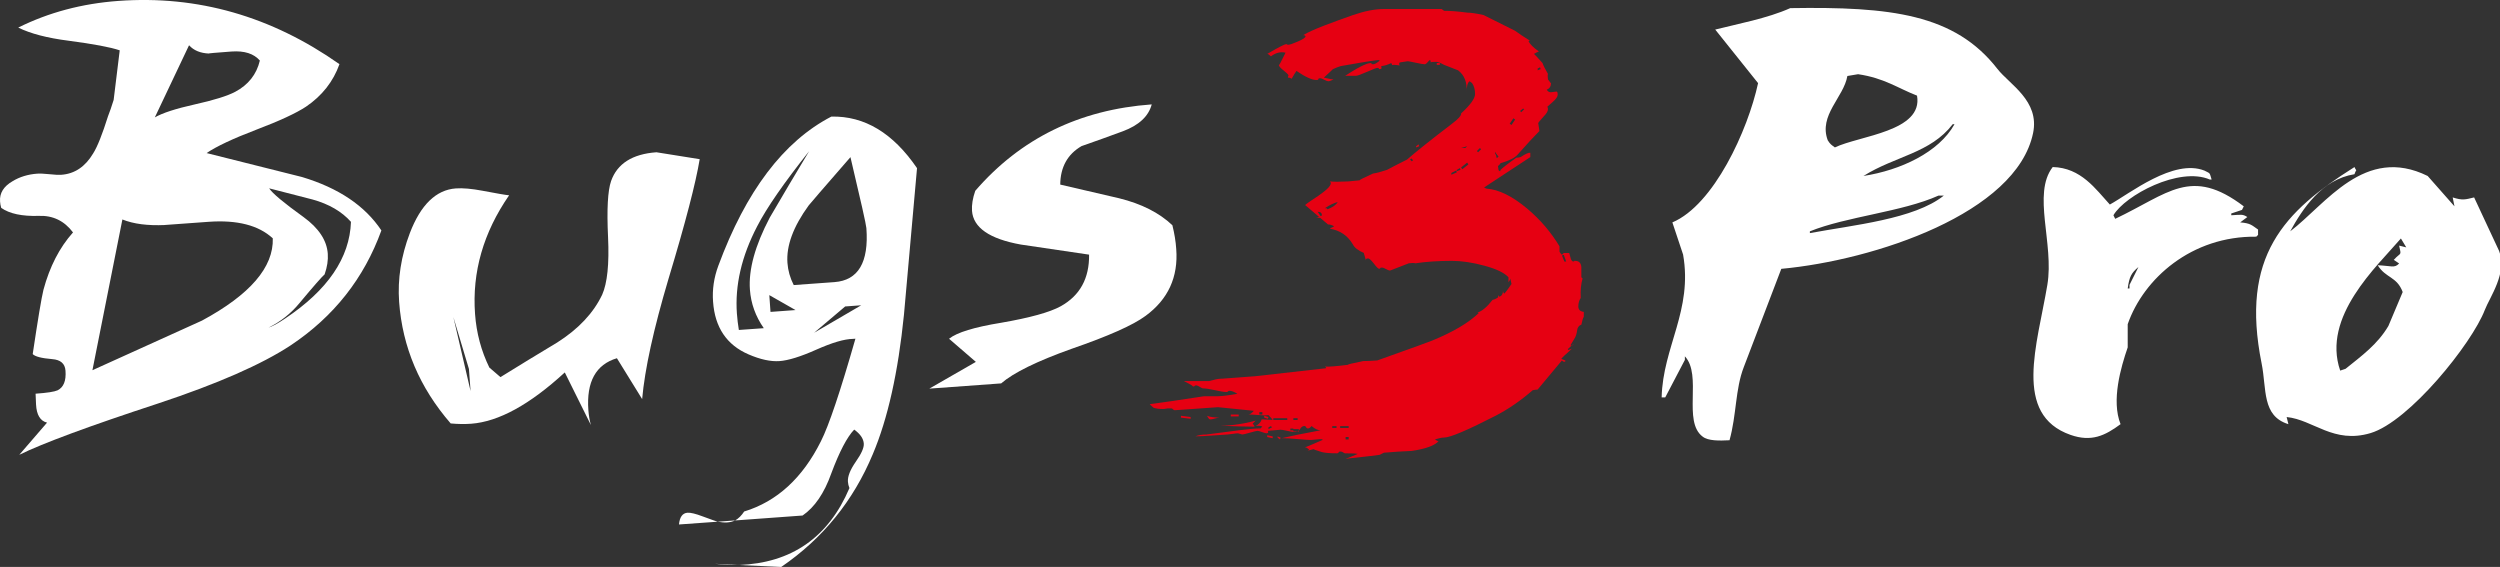
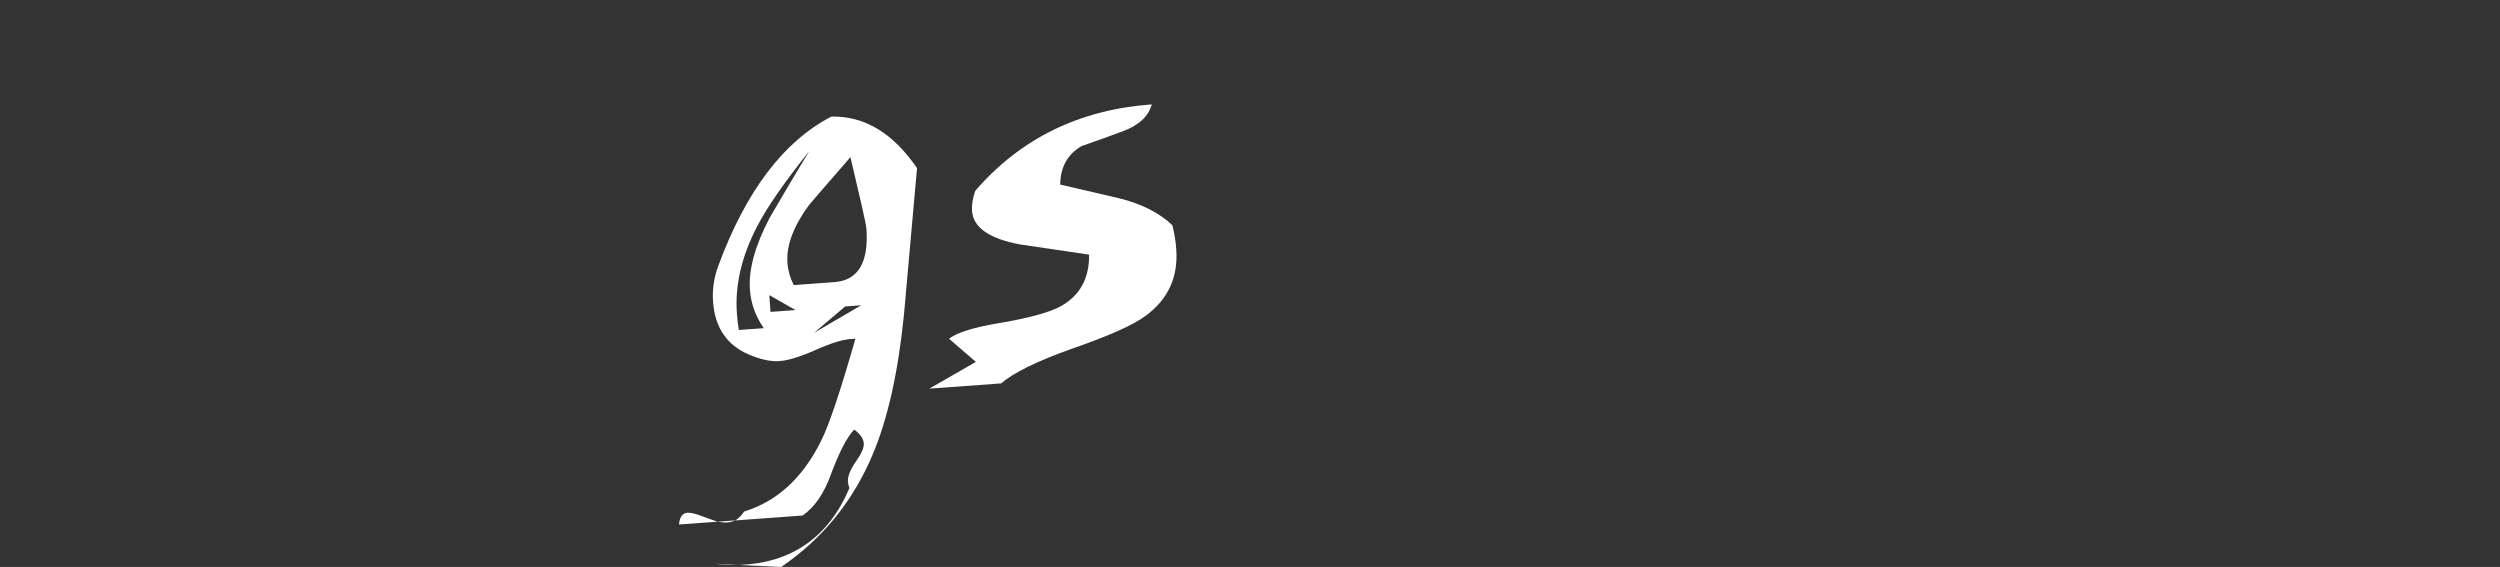
<svg xmlns="http://www.w3.org/2000/svg" version="1.1" id="图层_1" x="0px" y="0px" width="328.086px" height="74.4px" viewBox="0 0 328.086 74.4" enable-background="new 0 0 328.086 74.4" xml:space="preserve">
  <rect x="0" y="0" width="328.086" height="74.4" fill="#333333" stroke="none" />
-   <path fill="#FFFFFF" d="M39.638,23.231c-4.188-1.046-8.361-2.097-12.524-3.143c1.287-0.876,3.46-1.898,6.514-3.064  c3.063-1.162,5.229-2.169,6.521-3.018c2.122-1.438,3.586-3.304,4.399-5.586c-8.943-6.292-18.616-9.057-29.022-8.299  C10.771,0.467,6.395,1.628,2.393,3.619c1.602,0.792,3.807,1.37,6.631,1.728c3.236,0.429,5.465,0.841,6.688,1.259  c-0.351,2.884-0.617,5.052-0.797,6.508c-0.28,0.896-0.526,1.605-0.734,2.124c-0.75,2.379-1.394,4.009-1.958,4.901  c-1.037,1.739-2.425,2.674-4.177,2.799c-0.343,0.024-0.868,0.001-1.562-0.077c-0.697-0.07-1.233-0.098-1.611-0.07  c-1.213,0.092-2.29,0.42-3.224,0.991c-1.174,0.678-1.721,1.564-1.642,2.659c0.014,0.284,0.071,0.562,0.152,0.84  c1.091,0.768,2.734,1.118,4.938,1.05c1.846-0.07,3.34,0.652,4.485,2.17c-1.771,1.983-3.063,4.492-3.879,7.528  c-0.268,1.092-0.733,3.908-1.411,8.439c0.306,0.324,1.151,0.545,2.555,0.662c1.104,0.082,1.682,0.588,1.748,1.52  c0.1,1.314-0.245,2.172-1.034,2.572c-0.426,0.191-1.39,0.34-2.891,0.445l0.059,1.41c0.071,1.377,0.556,2.174,1.445,2.387  L2.53,59.686c3.059-1.504,9.133-3.756,18.219-6.736c7.784-2.578,13.584-5.119,17.392-7.625c5.663-3.77,9.632-8.799,11.909-15.084  C47.898,27.002,44.427,24.671,39.638,23.231L39.638,23.231z M30.862,12.052c-1.025,0.541-2.792,1.092-5.295,1.648  c-2.499,0.558-4.251,1.127-5.248,1.705l4.49-9.466c0.617,0.683,1.492,1.042,2.62,1.087c-0.16-0.021,0.83-0.11,2.955-0.265  c1.687-0.119,2.928,0.273,3.718,1.188C33.666,9.771,32.587,11.135,30.862,12.052L30.862,12.052z M37.418,41.802  c-0.933,0.629-1.653,1.027-2.177,1.191c1.578-0.773,2.931-1.844,4.057-3.211c1.868-2.24,2.977-3.5,3.303-3.775  c0.339-0.966,0.477-1.869,0.415-2.716c-0.126-1.746-1.183-3.35-3.181-4.805c-2.577-1.855-4.088-3.11-4.513-3.771  c1.884,0.498,3.801,0.982,5.715,1.472c2.145,0.597,3.819,1.576,5.022,2.927C45.895,33.837,43.016,38.067,37.418,41.802  L37.418,41.802z M26.503,42.075c-4.777,2.17-9.562,4.338-14.375,6.51l3.934-19.783c1.458,0.591,3.316,0.83,5.569,0.727  c-2.627,0.188-0.726,0.049,5.718-0.418c3.781-0.273,6.592,0.451,8.451,2.168C35.916,35.067,32.82,38.667,26.503,42.075  L26.503,42.075z" />
-   <path fill="#FFFFFF" d="M86.148,19.983c-3.16,0.228-5.146,1.491-5.952,3.775c-0.439,1.26-0.574,3.716-0.398,7.375  c0.163,3.507-0.096,6.017-0.772,7.542c-1.146,2.408-3.11,4.5-5.899,6.271c-2.502,1.5-4.985,3.018-7.449,4.545l-1.46-1.256  c-1.065-2.189-1.695-4.523-1.875-7.025c-0.405-5.497,1.091-10.69,4.47-15.581c-0.408-0.031-1.572-0.23-3.479-0.594  c-1.435-0.271-2.605-0.373-3.514-0.308c-2.59,0.189-4.604,2.138-6.029,5.85c-1.16,3.042-1.627,6.057-1.411,9.05  c0.434,5.936,2.693,11.25,6.766,15.943c0.921,0.086,1.816,0.102,2.69,0.039c3.595-0.268,7.687-2.504,12.285-6.732l3.427,6.904  c-0.174-0.613-0.279-1.264-0.332-1.951c-0.274-3.719,0.976-5.992,3.745-6.818l3.312,5.363c0.344-3.914,1.498-9.182,3.462-15.792  c2.229-7.382,3.585-12.615,4.091-15.693C89.785,20.565,87.892,20.265,86.148,19.983L86.148,19.983z M59.495,41.604l2.046,6.818  l0.215,2.902l0,0L59.495,41.604z" />
-   <path fill="#FFFFFF" d="M109.102,15.301c-6.269,3.249-11.208,9.776-14.835,19.581c-0.574,1.55-0.808,3.123-0.688,4.716  c0.237,3.373,1.795,5.674,4.65,6.906c1.557,0.674,2.912,0.965,4.07,0.883c1.157-0.084,2.763-0.58,4.836-1.504  c2.072-0.92,3.664-1.391,4.792-1.41l0.334-0.025c-1.982,6.932-3.487,11.412-4.533,13.469c-2.406,4.818-5.764,7.895-10.066,9.209  c-0.344,0.525-0.734,0.918-1.188,1.174l8.854-0.646c1.586-1.092,2.839-2.926,3.755-5.5c1.072-2.877,2.083-4.803,3.016-5.777  c0.79,0.566,1.216,1.182,1.26,1.838c0.042,0.531-0.31,1.324-1.053,2.383c-0.738,1.063-1.081,1.938-1.029,2.619  c0.021,0.281,0.083,0.561,0.198,0.834c-2.758,6.48-7.605,9.846-14.532,10.096l5.583,0.256c5.448-3.727,9.452-8.658,12.021-14.814  c1.957-4.629,3.322-10.725,4.083-18.285c0.569-6.411,1.139-12.821,1.715-19.237C117.199,17.46,113.456,15.201,109.102,15.301  L109.102,15.301z M94.175,68.466c0.474,0.084,0.901,0.121,1.276,0.094c0.377-0.027,0.712-0.117,1.021-0.262L94.175,68.466z   M92.187,67.759c-0.904-0.342-1.562-0.5-1.967-0.471c-0.651,0.053-1.023,0.563-1.114,1.541l5.069-0.363  C93.982,68.411,93.323,68.178,92.187,67.759L92.187,67.759z M93.821,73.991c1.052,0.117,2.089,0.168,3.12,0.152L93.821,73.991z   M109.505,37.023l-5.34,0.387c-0.479-0.937-0.753-1.907-0.825-2.905c-0.166-2.247,0.761-4.762,2.79-7.547  c0.087-0.129,1.913-2.241,5.479-6.335c1.362,5.744,2.057,8.849,2.091,9.317C114.032,34.434,112.629,36.796,109.505,37.023  L109.505,37.023z M101.019,28.555c-1.937,3.69-2.798,6.843-2.604,9.463c0.133,1.813,0.735,3.496,1.821,5.051l-3.273,0.234  c-0.121-0.713-0.199-1.432-0.256-2.146c-0.269-3.714,0.614-7.528,2.655-11.447c1.236-2.412,3.515-5.703,6.823-9.866  C104.445,22.734,102.718,25.635,101.019,28.555L101.019,28.555z M106.837,43.671l4.079-3.453l2.103-0.154L106.837,43.671z   M101.116,40.932l-0.156-2.201l3.442,1.961L101.116,40.932z" />
+   <path fill="#FFFFFF" d="M109.102,15.301c-6.269,3.249-11.208,9.776-14.835,19.581c-0.574,1.55-0.808,3.123-0.688,4.716  c0.237,3.373,1.795,5.674,4.65,6.906c1.557,0.674,2.912,0.965,4.07,0.883c1.157-0.084,2.763-0.58,4.836-1.504  c2.072-0.92,3.664-1.391,4.792-1.41l0.334-0.025c-1.982,6.932-3.487,11.412-4.533,13.469c-2.406,4.818-5.764,7.895-10.066,9.209  c-0.344,0.525-0.734,0.918-1.188,1.174l8.854-0.646c1.586-1.092,2.839-2.926,3.755-5.5c1.072-2.877,2.083-4.803,3.016-5.777  c0.79,0.566,1.216,1.182,1.26,1.838c0.042,0.531-0.31,1.324-1.053,2.383c-0.738,1.063-1.081,1.938-1.029,2.619  c0.021,0.281,0.083,0.561,0.198,0.834c-2.758,6.48-7.605,9.846-14.532,10.096l5.583,0.256c5.448-3.727,9.452-8.658,12.021-14.814  c1.957-4.629,3.322-10.725,4.083-18.285c0.569-6.411,1.139-12.821,1.715-19.237C117.199,17.46,113.456,15.201,109.102,15.301  L109.102,15.301z M94.175,68.466c0.474,0.084,0.901,0.121,1.276,0.094c0.377-0.027,0.712-0.117,1.021-0.262z   M92.187,67.759c-0.904-0.342-1.562-0.5-1.967-0.471c-0.651,0.053-1.023,0.563-1.114,1.541l5.069-0.363  C93.982,68.411,93.323,68.178,92.187,67.759L92.187,67.759z M93.821,73.991c1.052,0.117,2.089,0.168,3.12,0.152L93.821,73.991z   M109.505,37.023l-5.34,0.387c-0.479-0.937-0.753-1.907-0.825-2.905c-0.166-2.247,0.761-4.762,2.79-7.547  c0.087-0.129,1.913-2.241,5.479-6.335c1.362,5.744,2.057,8.849,2.091,9.317C114.032,34.434,112.629,36.796,109.505,37.023  L109.505,37.023z M101.019,28.555c-1.937,3.69-2.798,6.843-2.604,9.463c0.133,1.813,0.735,3.496,1.821,5.051l-3.273,0.234  c-0.121-0.713-0.199-1.432-0.256-2.146c-0.269-3.714,0.614-7.528,2.655-11.447c1.236-2.412,3.515-5.703,6.823-9.866  C104.445,22.734,102.718,25.635,101.019,28.555L101.019,28.555z M106.837,43.671l4.079-3.453l2.103-0.154L106.837,43.671z   M101.116,40.932l-0.156-2.201l3.442,1.961L101.116,40.932z" />
  <path fill="#FFFFFF" d="M153.857,29.558c-1.718-1.631-4.049-2.813-6.996-3.541c-2.562-0.596-5.128-1.193-7.721-1.793  c0.022-2.289,0.954-3.979,2.795-5.05c1.808-0.629,3.617-1.281,5.416-1.946c2.108-0.784,3.38-1.962,3.795-3.528  c-9.5,0.69-17.22,4.473-23.157,11.341c-0.337,0.965-0.479,1.839-0.428,2.623c0.16,2.214,2.297,3.689,6.406,4.429  c2.989,0.441,5.977,0.883,8.959,1.324c0.04,3.106-1.193,5.36-3.706,6.766c-1.446,0.801-4.064,1.52-7.849,2.176  c-3.508,0.572-5.787,1.266-6.823,2.096l3.518,3.037l-6.105,3.508l9.426-0.686c1.621-1.406,4.705-2.916,9.236-4.535  c4.837-1.67,8.08-3.111,9.721-4.33c2.95-2.164,4.299-5.083,4.019-8.769C154.298,31.679,154.125,30.639,153.857,29.558  L153.857,29.558z" />
-   <path fill="#E60012" d="M171.335,26.957c-0.532-0.052,4.142-2.403,3.183-3.147c0.531,0.054,1.328,0.054,2.396,0  c1.168-0.106,1.686-0.16,1.553-0.16s0.438-0.291,1.717-0.876c0.424-0.052,1.035-0.212,1.833-0.479  c0.585-0.317,1.462-0.769,2.632-1.354c1.224-1.063,3.189-2.63,5.9-4.701c0.85-0.638,1.249-1.088,1.196-1.354  c1.222-1.116,1.834-1.966,1.834-2.552c0-0.584-0.135-1.062-0.398-1.434c-0.054-0.052-0.159-0.131-0.319-0.238  c-0.267,0.16-0.397,0.664-0.397,1.514c0.105-1.327-0.269-2.312-1.115-2.947c-0.426-0.159-1.038-0.399-1.835-0.717  c-0.479-0.267-0.824-0.399-1.036-0.399c-0.479,0-0.72,0.028-0.72,0.08c0-0.158-0.026-0.265-0.078-0.318  c-0.054,0-0.16,0.093-0.319,0.279c-0.157,0.187-0.292,0.279-0.397,0.279c-0.16,0-0.547-0.066-1.156-0.199  c-0.611-0.133-0.971-0.199-1.076-0.199l-1.037,0.158c-0.106,0.107-0.106,0.24,0,0.398c-0.69-0.104-1.037-0.104-1.037,0  c0.054-0.053,0.026-0.158-0.079-0.317c-0.427,0.213-0.852,0.346-1.275,0.397c-0.054,0-0.054,0.08,0,0.239  c0,0.107-0.08,0.16-0.239,0.16c-0.106,0-0.146-0.027-0.119-0.08c0.026-0.052-0.04-0.08-0.199-0.08c-0.107,0-0.558,0.173-1.355,0.52  c-0.797,0.346-1.275,0.518-1.436,0.518c-0.106,0-0.332,0-0.679,0c-0.346,0-0.598,0-0.758,0l-0.238,0.159  c1.859-1.221,3.058-1.832,3.59-1.832c0.104,0,0.145,0.028,0.118,0.079c-0.027,0.054,0.038,0.08,0.2,0.08  c0.211,0,0.504-0.159,0.876-0.479c-0.054-0.053-0.106-0.081-0.159-0.081c-0.957,0.107-2.606,0.373-4.944,0.797  c-0.213,0.054-0.559,0.188-1.035,0.399c-0.269,0.267-0.665,0.638-1.197,1.115c0.639,0.159,1.063,0.238,1.276,0.238  c-0.318,0.159-0.532,0.239-0.639,0.239c-0.159,0-0.358-0.065-0.6-0.199c-0.238-0.132-0.412-0.198-0.517-0.198  c-0.161,0-0.239,0.04-0.239,0.118c0,0.08-0.08,0.12-0.239,0.12c-0.586,0-1.464-0.398-2.632-1.194  c-0.159,0.212-0.373,0.557-0.639,1.036c-0.107-0.105-0.267-0.159-0.479-0.159c0-0.106,0.026-0.212,0.079-0.32  c-0.104-0.158-0.346-0.383-0.719-0.676c-0.371-0.291-0.559-0.519-0.559-0.677c0,0.158,0.292-0.371,0.879-1.596  c-0.639-0.159-1.276,0-1.914,0.479c-0.214-0.213-0.373-0.321-0.479-0.321c1.437-0.847,2.26-1.272,2.472-1.272h0.159  c-0.055,0.053-0.025,0.079,0.081,0.079c0.212,0,0.649-0.146,1.315-0.438c0.664-0.291,0.996-0.519,0.996-0.677  c-0.053-0.106-0.159-0.159-0.318-0.159c0.638-0.372,1.58-0.797,2.831-1.276c1.248-0.477,2.485-0.928,3.708-1.354  c1.542-0.531,2.896-0.796,4.068-0.796c4.941,0,7.467,0,7.572,0l0.32,0.238c0.85,0,1.86,0.079,3.03,0.238  c0.479,0,1.196,0.108,2.151,0.319c0.957,0.478,2.341,1.169,4.147,2.071c0.425,0.319,1.063,0.745,1.914,1.275l-0.159,0.08  c0.159,0.372,0.61,0.825,1.354,1.354c-0.158,0.054-0.372,0.159-0.639,0.317l0.319,0.321c0.16,0.159,0.425,0.451,0.798,0.876  c0.105,0.317,0.345,0.797,0.717,1.435c-0.053,0.107-0.053,0.347,0,0.716c0.267,0.373,0.399,0.531,0.399,0.479  c0,0.426-0.188,0.717-0.559,0.876c0.158,0.267,0.371,0.373,0.637,0.319c0.372-0.054,0.586-0.08,0.64-0.08  c0.105,0,0.159,0.133,0.159,0.398c0,0.267-0.213,0.584-0.638,0.955c-0.427,0.373-0.665,0.586-0.719,0.638  c0.054,0.107,0.079,0.213,0.079,0.318c0,0.266-0.188,0.585-0.558,0.957c-0.479,0.532-0.718,0.824-0.718,0.876l0.157,1.035  c-0.689,0.691-1.646,1.727-2.869,3.107c-0.372,0.426-1.116,0.797-2.232,1.115c-0.159,0.268-0.319,0.398-0.479,0.398  c-0.106,0-0.159-0.026-0.159-0.08c0-0.106-0.053-0.159-0.159-0.159c-0.159,0-0.308,0.067-0.438,0.199  c-0.133,0.134-0.228,0.199-0.277,0.199c-0.055,0-0.16-0.079-0.318-0.239c1.54-1.063,3.215-2.443,5.022-4.145  c0.105-0.051,0.677,0.437,0.41,0.437c-0.16,0-0.401,0.8-1.838,1.837c-1.436,1.036-0.518,0.62-0.729,1.044  c0-0.053-3.001,0.188-3.106,0.03l1.854-0.109c0.425,0.053-1.396-1.642-0.491-1.378c0.104,0-0.14,0.632,0.048,0.792  c0.187,0.159,0.399,2.533,0.507,2.533c0.105,0-2.012,1.098-1.559,0.751c0.449-0.345,0.783-0.571,0.996-0.678  c0.211-0.106,0.305-0.226,0.278-0.359c-0.026-0.131-0.04-0.25-0.04-0.357c0.054,0,0.159,0.107,0.319,0.318h0.159  c0.053-0.053,0.026-0.079-0.079-0.079c0.371-0.371,1.089-0.929,2.152-1.673c0.16,0,0.346-0.026,0.559-0.08  c0.639-0.424,1.063-0.608,1.275-0.558v0.558l-6.062,3.984c0.055,0.054,0.16,0.105,0.32,0.159c1.594,0.106,3.375,0.982,5.343,2.629  c1.7,1.434,3.109,3.083,4.227,4.939c0,0.159,0,0.397,0,0.716c0.104,0.159,0.211,0.292,0.317,0.398l0.24-0.239h0.718  c0.052,0.213,0.12,0.452,0.198,0.717c0.08,0.267,0.2,0.399,0.359,0.399c0.104,0,0.133-0.026,0.079-0.081h0.158  c0.479,0,0.745,0.267,0.799,0.798c0,0.478,0,0.931,0,1.354l0.16,0.16c-0.214,0.743-0.293,1.593-0.239,2.548  c-0.214,0.318-0.318,0.691-0.318,1.117c0,0.424,0.24,0.664,0.717,0.717v0.637c-0.106,0.16-0.212,0.506-0.318,1.035  c-0.319,0.107-0.506,0.359-0.559,0.758c-0.053,0.4-0.146,0.717-0.279,0.957c-0.133,0.238-0.332,0.57-0.599,0.994  c0.106,0.055,0.24,0.027,0.399-0.08c0-0.104-0.238,0.08-0.72,0.559c-0.053,0-0.025,0.055,0.08,0.16  c0.053-0.053,0.133-0.094,0.239-0.119c0.105-0.025,0.187-0.066,0.24-0.121c-0.213,0.217-0.561,0.533-1.036,0.957l-0.398,0.398  c0.052,0.055,0.158,0.107,0.318,0.16c0.159,0.053,0.239,0.105,0.239,0.158c-0.106,0.158-0.268,0.133-0.479-0.08  c-0.744,0.904-1.807,2.18-3.188,3.824c-0.16,0-0.374,0.027-0.64,0.08c-1.595,1.383-3.217,2.498-4.864,3.348  c-3.722,1.912-5.98,2.867-6.777,2.867c-0.268,0-0.665,0.08-1.196,0.238c0.212,0.16,0.372,0.24,0.479,0.24  c-0.533,0.584-1.702,1.008-3.511,1.275c-1.223,0.051-2.444,0.131-3.666,0.236c-0.319,0.158-0.508,0.252-0.56,0.279  c-0.054,0.027-1.543,0.199-4.466,0.518c0.32-0.105,0.85-0.316,1.595-0.639c-0.159-0.053-0.718-0.078-1.675-0.078  c-0.053,0-0.133-0.039-0.238-0.119c-0.106-0.08-0.24-0.119-0.398-0.119c-0.106,0-0.174,0.039-0.2,0.119s-0.093,0.119-0.197,0.119  c-0.905,0-1.569-0.055-1.994-0.16c-0.903-0.266-1.225-0.396-0.957-0.396c-0.107,0-0.295,0.041-0.559,0.119  c-0.268,0.08-0.452,0.121-0.56,0.121c0.16,0,0.292-0.057,0.399-0.16c-0.212-0.213-0.399-0.318-0.56-0.318  c0.105,0,0.878-0.318,2.313-0.957v-0.08c-0.054-0.053-0.558-0.025-1.515,0.08c-0.32,0-0.904-0.039-1.754-0.119  c-0.854-0.078-1.543-0.119-2.074-0.119c1.116-0.266,2.815-0.611,5.104-1.035c-0.372,0-0.771-0.188-1.195-0.559  c-0.159,0.211-0.318,0.318-0.479,0.318c-0.106,0-0.187-0.053-0.239-0.16c-0.054-0.105-0.132-0.158-0.238-0.158  c-0.212,0-0.397,0.133-0.559,0.398c-0.159,0.266-0.398,0.396-0.719,0.396c-0.158,0-0.478-0.053-0.957-0.16  c-0.479-0.105-0.797-0.156-0.955-0.156c0.211,0-0.32,0.051-1.595,0.156c0.104,0.213,0.052,0.32-0.161,0.32  c-0.107,0-0.306-0.055-0.598-0.16c-0.293-0.105-0.491-0.16-0.599-0.16c-0.106,0-0.438,0.08-0.997,0.24  c-0.559,0.16-0.892,0.24-0.997,0.24l-0.559-0.16c-0.106,0-0.347,0.025-0.718,0.08c-0.373,0.051-0.599,0.08-0.677,0.08  c-0.081,0-0.667,0.037-1.755,0.119c-1.09,0.078-1.901,0.119-2.432,0.119c0.371-0.16,0.849-0.238,1.437-0.238  c0.051,0,1.486-0.189,4.306-0.559c1.222-0.16,2.152-0.238,2.791-0.238l0.238-0.24c-0.158-0.105-0.451-0.133-0.877-0.08  c0.426-0.213,0.688-0.506,0.797-0.875c0.852,0.051,1.33,0.078,1.436,0.078c-0.053-0.105-0.238-0.318-0.558-0.637  c-0.318,0.053-0.743,0.053-1.276,0c-0.689-0.055-1.143-0.08-1.354-0.08c0.211,0,0.451-0.158,0.718-0.479  c-0.586-0.053-1.503-0.146-2.751-0.279c-1.25-0.131-1.901-0.197-1.955-0.197c-0.106,0-1.037,0.066-2.791,0.197  c-1.755,0.135-2.711,0.201-2.869,0.201c-0.109,0-0.188-0.041-0.242-0.121c-0.054-0.08-0.132-0.119-0.237-0.119  c-0.107,0-0.267,0-0.479,0c-0.266,0.053-0.452,0.08-0.558,0.08c-0.534,0-0.957-0.053-1.276-0.16  c-0.372-0.318-0.532-0.479-0.479-0.479c1.647-0.211,4.014-0.557,7.098-1.035c0.479,0,1.063,0,1.754,0  c0.53,0,1.409-0.105,2.632-0.318c-0.426-0.266-0.771-0.398-1.037-0.398c-0.106,0-0.174,0.027-0.2,0.08  c-0.027,0.053-0.093,0.08-0.198,0.08c-0.319,0-0.824-0.08-1.516-0.24c-0.69-0.158-1.223-0.236-1.594-0.236  c-0.055,0-0.187-0.066-0.398-0.199c-0.215-0.133-0.372-0.199-0.479-0.199c-0.108,0-0.174,0.027-0.201,0.08s-0.119,0.078-0.28,0.078  c0.213,0-0.157-0.238-1.115-0.717c0.319,0,1.409,0,3.271,0c0.053,0,0.266-0.053,0.64-0.158c0.369-0.107,0.741-0.16,1.115-0.16  c0.105,0,0.823-0.053,2.154-0.158c1.328-0.107,2.046-0.162,2.153-0.162l9.17-1.033c0.211,0,0.211-0.08,0-0.24  c0.372,0.055,1.407-0.025,3.109-0.238c-0.318,0,0.318-0.16,1.913-0.479c0.479,0,1.089-0.025,1.834-0.08  c4.625-1.646,7.045-2.521,7.259-2.629c2.711-1.115,4.729-2.311,6.061-3.586c-0.055-0.053-0.107-0.08-0.16-0.08  c0.585-0.158,1.248-0.717,1.994-1.672c0.16,0,0.397-0.105,0.717-0.318c0-0.16,0-0.266,0-0.318c0,0.055,0.053,0.133,0.16,0.238  c0.319-0.105,0.479-0.371,0.479-0.797c0,0.158,0.052,0.293,0.158,0.398c0.213-0.211,0.531-0.639,0.957-1.275l-0.158-0.717  c0,0.054-0.027,0.133-0.08,0.238c-0.054,0.107-0.107,0.188-0.16,0.238c0-0.53,0-0.742,0-0.637c-0.531-0.584-1.582-1.088-3.15-1.515  c-1.565-0.425-2.988-0.639-4.266-0.639c-1.81,0-3.401,0.108-4.783,0.32c-0.215-0.054-0.508-0.054-0.878,0l-2.472,0.956  c-0.108,0-0.279-0.065-0.521-0.199c-0.238-0.131-0.412-0.199-0.518-0.199c-0.16,0-0.24,0.027-0.24,0.079  c0,0.054-0.053,0.081-0.158,0.081c-0.106,0-0.334-0.226-0.679-0.678c-0.348-0.45-0.6-0.679-0.757-0.679  c-0.213,0-0.32,0.081-0.32,0.239c0-0.105-0.039-0.279-0.119-0.518c-0.079-0.239-0.119-0.385-0.119-0.439  c-0.746-0.317-1.225-0.688-1.436-1.115c-0.691-1.168-1.703-1.856-3.031-2.07c0.054-0.053,0.146-0.105,0.28-0.159  c0.131-0.053,0.226-0.106,0.278-0.16c-0.268-0.159-0.531-0.239-0.798-0.239 M173.562,28.748c-0.105-0.104-0.187-0.159-0.239-0.159  h-0.639c0.16,0,0.426-0.104,0.799-0.318c0-0.318-0.188-0.479-0.559-0.479 M156.257,54.962l-1.275-0.158v-0.238l1.275,0.158V54.962z   M160.085,54.803c-0.16,0-0.374,0.039-0.639,0.119c-0.267,0.08-0.479,0.119-0.639,0.119c-0.105,0-0.238-0.16-0.398-0.477  C158.782,54.723,159.339,54.803,160.085,54.803z M164.789,55.202l-0.398,0.398c0.16,0.156,0.239,0.291,0.239,0.396  c-1.117,0-2.844-0.055-5.184-0.16C160.988,55.944,162.769,55.731,164.789,55.202z M162.558,54.643h-1.037v-0.238h1.037V54.643z   M165.666,54.405v-0.32h-0.397v0.32H165.666z M166.464,54.723l-0.078,0.238l-0.479-0.158v-0.238L166.464,54.723z M167.021,57.512  l-0.717-0.16v-0.238l0.717,0.16V57.512z M166.943,56.077l-0.159-0.158l-0.319,0.158v0.24L166.943,56.077z M168.936,55.122v-0.24  h-1.833v0.24H168.936z M168.06,57.432l-0.079,0.238l-0.319-0.238v-0.158L168.06,57.432z M169.734,56.477v-0.238h-0.398v0.238  H169.734z M170.293,55.122v-0.24h-0.56v0.24H170.293z M170.452,56.635v-0.318h-0.719v0.318H170.452z M175.555,26.518  c-0.478,0.107-1.037,0.373-1.674,0.797c0.211,0,0.318,0.053,0.318,0.159C174.891,27.208,175.342,26.891,175.555,26.518z   M175.396,56.157v-0.238h-0.558v0.238H175.396z M176.991,56.157v-0.238h-1.117v0.238H176.991z M176.991,57.671v-0.318h-0.399v0.318  H176.991z M185.443,21.02l-0.237-0.239l-0.16,0.16l0.238,0.239L185.443,21.02z M186.241,19.188l-0.399,0.161v-0.161l0.32-0.239  L186.241,19.188z M188.952,8.512h-0.399v-0.24h0.399V8.512z M191.186,22.614l-0.08-0.238l-0.638,0.318v0.239L191.186,22.614z   M191.664,22.294l-0.08-0.238l-0.398,0.238v0.16L191.664,22.294z M192.541,19.188l-0.798,0.238h0.56L192.541,19.188z   M192.701,21.578l-0.16-0.239l-0.798,0.638l0.159,0.238L192.701,21.578z M194.375,19.585l-0.16-0.16l-0.397,0.398l0.159,0.159  L194.375,19.585z M194.934,22.135l-0.559,0.398l-0.08-0.239l0.479-0.317L194.934,22.135z M198.841,15.683l-0.239-0.159l-0.479,0.716  l0.238,0.159L198.841,15.683z M200.037,14.326l-0.16-0.079l-0.398,0.318l0.16,0.159L200.037,14.326z M200.037,9.229l-0.239,0.397  l-0.159-0.08l0.159-0.397L200.037,9.229z M202.188,9.069l-0.078-0.24l-0.317,0.16v0.239L202.188,9.069z M205.539,34.326  l-0.318-0.877l-0.24,0.08l0.32,0.797H205.539z" />
-   <path fill="#FFFFFF" d="M296.335,30.826v-0.703c-0.814-0.553-0.948-0.828-2.343-0.938c0.312-0.235,0.624-0.469,0.937-0.703  c-0.64-0.413-0.823-0.294-2.109-0.234v-0.233c0.469-0.155,0.938-0.313,1.406-0.469c0.078-0.155,0.156-0.313,0.234-0.469  c-6.938-5.253-9.868-1.684-16.872,1.641c-0.078-0.155-0.156-0.313-0.234-0.469c1.51-2.597,8.629-6.427,12.654-4.687h0.234  c-0.308-0.976-0.121-0.743-0.938-1.172c-4.062-1.609-9.822,3.027-12.419,4.452c-1.864-2.023-3.771-4.829-7.499-4.921  c-2.716,3.522,0.205,10.042-0.704,15.467c-1.313,7.846-4.569,17.016,3.046,19.684c2.733,0.957,4.509,0.113,6.563-1.408  c-1.234-3.1,0.035-7.449,0.937-10.076v-3.045c2.091-6.002,8.402-11.595,16.872-11.482C296.178,30.983,296.256,30.905,296.335,30.826  z M279.463,37.389v0.467h-0.234c0.208-1.545,0.481-2.033,1.406-2.812C280.245,35.825,279.854,36.608,279.463,37.389z M262.123,9.034  c-5.6-7.197-14.001-8.177-27.183-7.967c-2.947,1.336-7.064,2.104-9.843,2.813c1.875,2.344,3.749,4.687,5.624,7.03  c-1.341,6.198-5.81,15.98-11.248,18.277c0.468,1.405,0.938,2.812,1.406,4.218c1.29,7.32-2.663,12.136-2.813,18.748h0.47  c0.858-1.641,1.719-3.281,2.577-4.922v-0.469c2.319,2.465-0.341,8.561,2.344,10.545c0.707,0.555,2.151,0.541,3.515,0.469  c0.932-3.336,0.748-6.711,1.875-9.607c1.64-4.295,3.281-8.594,4.921-12.888c12.223-1.132,30.854-7.298,33.041-17.81  C267.695,13.217,263.725,11.094,262.123,9.034z M242.439,9.973c0.469-0.078,0.938-0.157,1.406-0.235  c3.453,0.512,5.15,1.804,7.734,2.813c0.832,4.705-7.529,5.239-10.779,6.796c-0.478-0.35-0.608-0.412-0.938-0.938  C238.637,15.127,241.961,12.772,242.439,9.973z M237.518,30.593v-0.234c4.779-1.939,12.105-2.55,16.872-4.687h0.703  C251.2,28.782,243.179,29.531,237.518,30.593z M244.549,23.093c4.201-2.635,8.777-2.968,11.716-6.795h0.235  C254.447,19.986,249.437,22.335,244.549,23.093z M327.97,32.936c-1.092-2.343-2.188-4.687-3.28-7.029  c-1.161,0.284-1.521,0.417-2.813,0c0.077,0.39,0.155,0.781,0.233,1.171c-1.172-1.327-2.344-2.655-3.516-3.984  c-8.273-4.077-13.351,3.692-18.043,7.266c1.602-2.905,4.123-6.809,8.436-7.498c0.308-0.886,0.325-0.199,0-0.938  c-9.277,5.85-15.012,11.704-12.185,25.776c0.679,3.373,0.009,6.885,3.515,7.967c-0.078-0.313-0.156-0.625-0.233-0.938  c3.526,0.361,6.139,3.564,11.014,2.109c5.064-1.514,13.287-11.717,14.998-16.17C326.713,39.059,329.101,35.738,327.97,32.936z   M314.145,34.106l0.703,0.469c-0.614,0.658-1.01,0.306-2.813,0.234c1.062,1.712,2.512,1.457,3.281,3.516  c-0.625,1.484-1.25,2.967-1.875,4.451c-1.434,2.424-3.481,3.898-5.624,5.625c-0.234,0.078-0.469,0.156-0.703,0.234  c-2.434-7.08,4.786-13.631,7.968-17.34c0.234,0.393,0.469,0.781,0.704,1.169c-0.313-0.077-0.625-0.155-0.938-0.233  C315.177,33.679,315.085,33.044,314.145,34.106z" />
</svg>